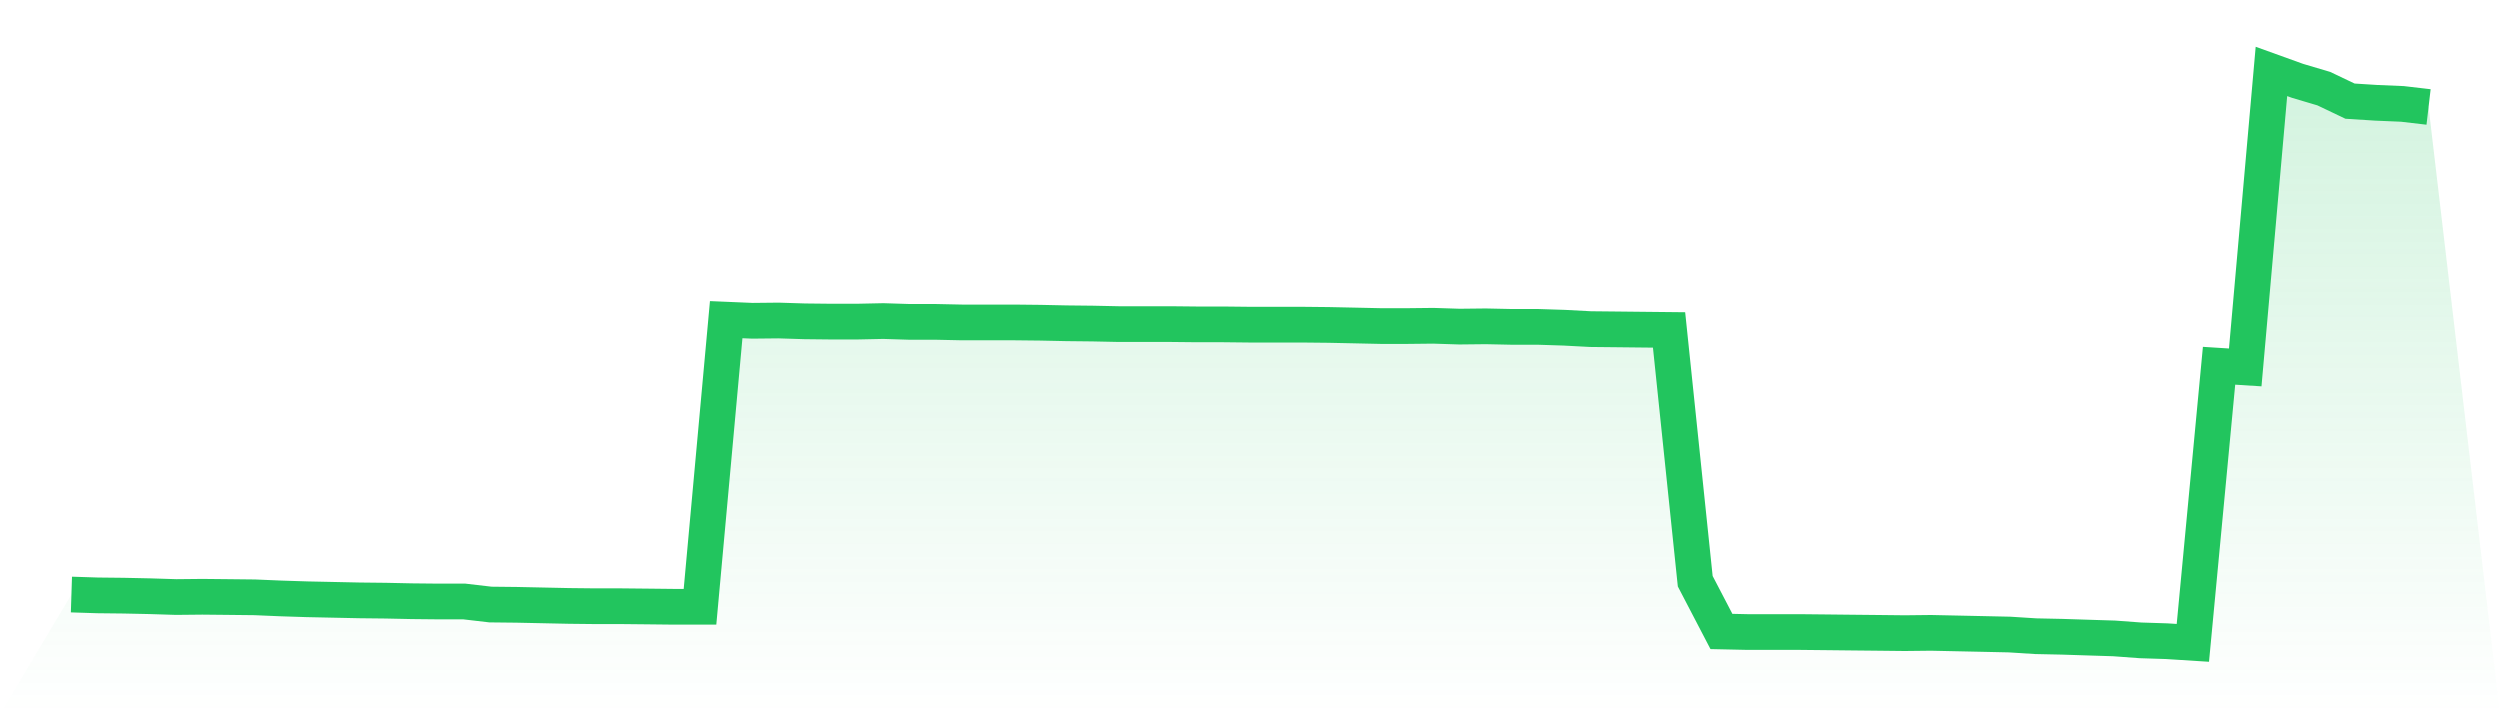
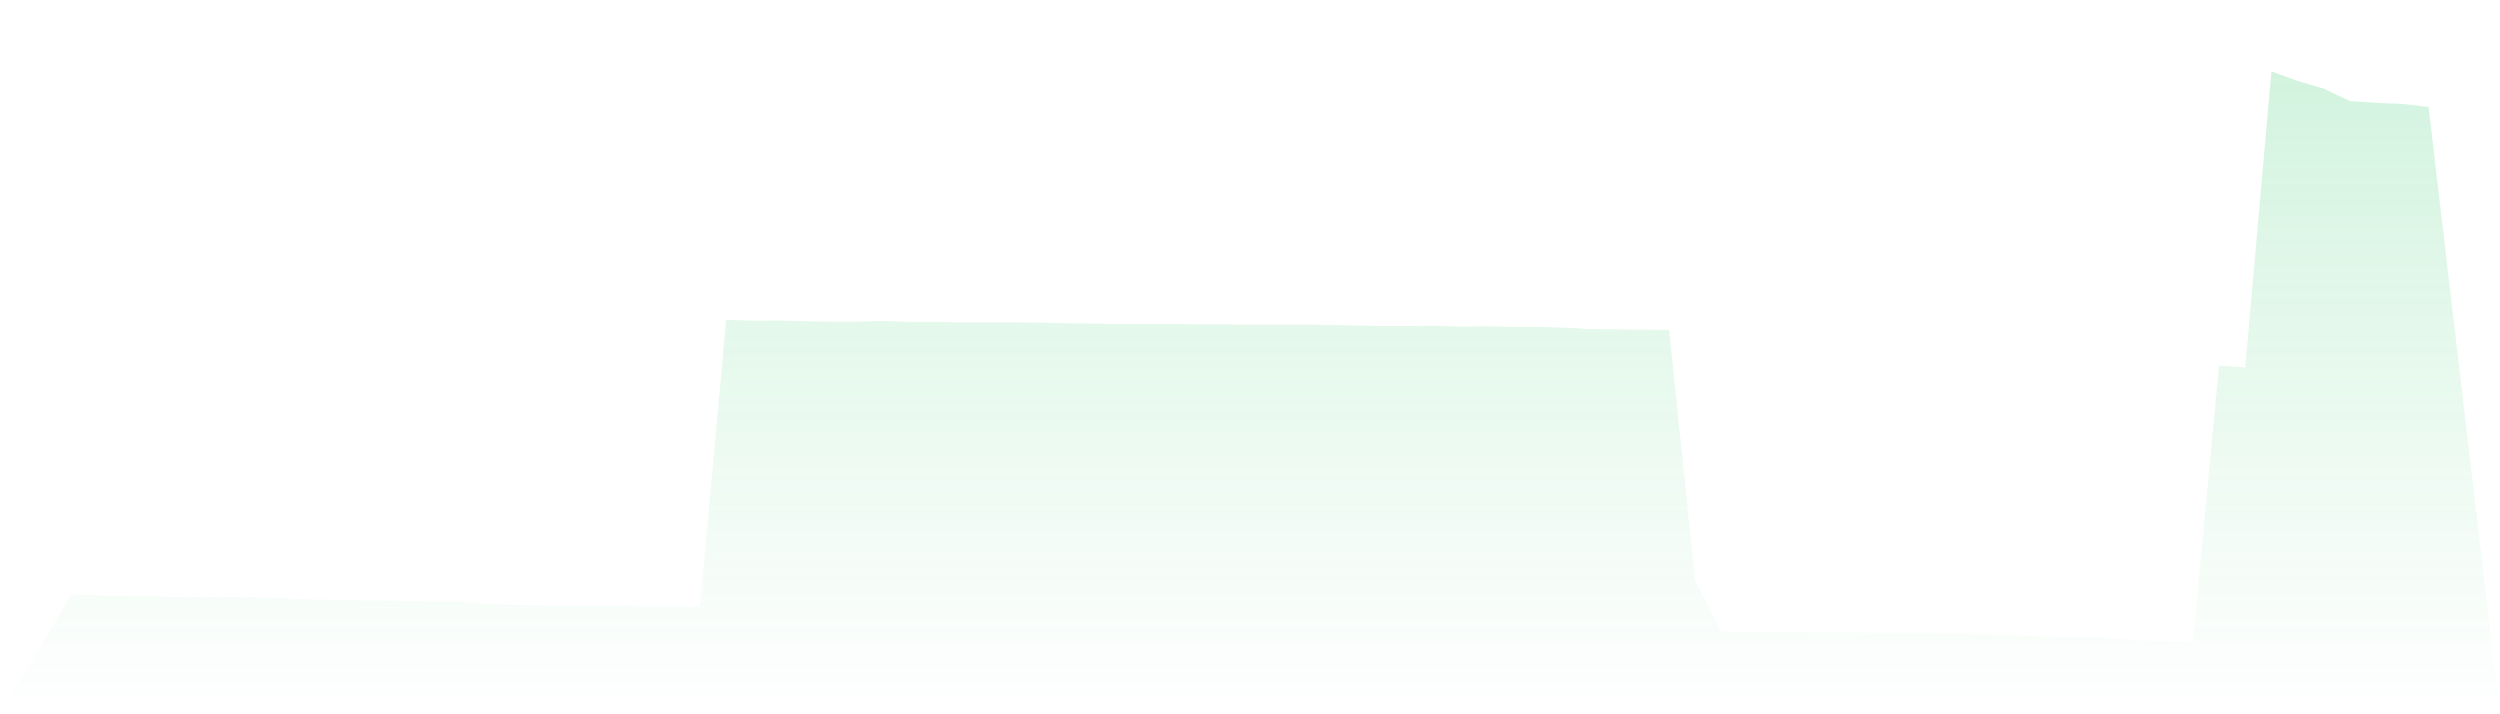
<svg xmlns="http://www.w3.org/2000/svg" viewBox="0 0 140 40">
  <defs>
    <linearGradient id="gradient" x1="0" x2="0" y1="0" y2="1">
      <stop offset="0%" stop-color="#22c55e" stop-opacity="0.2" />
      <stop offset="100%" stop-color="#22c55e" stop-opacity="0" />
    </linearGradient>
  </defs>
-   <path d="M4,33.294 L4,33.294 L5.467,33.341 L6.933,33.357 L8.4,33.388 L9.867,33.434 L11.333,33.419 L12.8,33.434 L14.267,33.45 L15.733,33.512 L17.2,33.559 L18.667,33.59 L20.133,33.621 L21.6,33.637 L23.067,33.668 L24.533,33.683 L26,33.683 L27.467,33.854 L28.933,33.87 L30.4,33.901 L31.867,33.932 L33.333,33.948 L34.8,33.948 L36.267,33.963 L37.733,33.979 L39.2,33.979 L40.667,17.901 L42.133,17.963 L43.6,17.948 L45.067,17.994 L46.533,18.01 L48,18.01 L49.467,17.979 L50.933,18.025 L52.4,18.025 L53.867,18.056 L55.333,18.056 L56.8,18.056 L58.267,18.072 L59.733,18.103 L61.2,18.119 L62.667,18.15 L64.133,18.15 L65.6,18.15 L67.067,18.165 L68.533,18.165 L70,18.181 L71.467,18.181 L72.933,18.181 L74.4,18.196 L75.867,18.227 L77.333,18.259 L78.8,18.259 L80.267,18.243 L81.733,18.29 L83.2,18.274 L84.667,18.305 L86.133,18.305 L87.6,18.352 L89.067,18.43 L90.533,18.445 L92,18.461 L93.467,18.476 L94.933,32.548 L96.4,35.362 L97.867,35.394 L99.333,35.394 L100.8,35.394 L102.267,35.409 L103.733,35.425 L105.2,35.44 L106.667,35.456 L108.133,35.44 L109.6,35.471 L111.067,35.502 L112.533,35.534 L114,35.627 L115.467,35.658 L116.933,35.705 L118.4,35.751 L119.867,35.86 L121.333,35.907 L122.8,36 L124.267,20.482 L125.733,20.575 L127.2,4 L128.667,4.529 L130.133,4.964 L131.6,5.664 L133.067,5.757 L134.533,5.819 L136,5.99 L140,40 L0,40 z" fill="url(#gradient)" />
-   <path d="M4,33.294 L4,33.294 L5.467,33.341 L6.933,33.357 L8.4,33.388 L9.867,33.434 L11.333,33.419 L12.8,33.434 L14.267,33.45 L15.733,33.512 L17.2,33.559 L18.667,33.59 L20.133,33.621 L21.6,33.637 L23.067,33.668 L24.533,33.683 L26,33.683 L27.467,33.854 L28.933,33.87 L30.4,33.901 L31.867,33.932 L33.333,33.948 L34.8,33.948 L36.267,33.963 L37.733,33.979 L39.2,33.979 L40.667,17.901 L42.133,17.963 L43.6,17.948 L45.067,17.994 L46.533,18.01 L48,18.01 L49.467,17.979 L50.933,18.025 L52.4,18.025 L53.867,18.056 L55.333,18.056 L56.8,18.056 L58.267,18.072 L59.733,18.103 L61.2,18.119 L62.667,18.15 L64.133,18.15 L65.6,18.15 L67.067,18.165 L68.533,18.165 L70,18.181 L71.467,18.181 L72.933,18.181 L74.4,18.196 L75.867,18.227 L77.333,18.259 L78.8,18.259 L80.267,18.243 L81.733,18.29 L83.2,18.274 L84.667,18.305 L86.133,18.305 L87.6,18.352 L89.067,18.43 L90.533,18.445 L92,18.461 L93.467,18.476 L94.933,32.548 L96.4,35.362 L97.867,35.394 L99.333,35.394 L100.8,35.394 L102.267,35.409 L103.733,35.425 L105.2,35.44 L106.667,35.456 L108.133,35.44 L109.6,35.471 L111.067,35.502 L112.533,35.534 L114,35.627 L115.467,35.658 L116.933,35.705 L118.4,35.751 L119.867,35.86 L121.333,35.907 L122.8,36 L124.267,20.482 L125.733,20.575 L127.2,4 L128.667,4.529 L130.133,4.964 L131.6,5.664 L133.067,5.757 L134.533,5.819 L136,5.99" fill="none" stroke="#22c55e" stroke-width="2" />
+   <path d="M4,33.294 L4,33.294 L5.467,33.341 L6.933,33.357 L8.4,33.388 L9.867,33.434 L11.333,33.419 L12.8,33.434 L14.267,33.45 L15.733,33.512 L17.2,33.559 L18.667,33.59 L20.133,33.621 L21.6,33.637 L23.067,33.668 L24.533,33.683 L26,33.683 L27.467,33.854 L28.933,33.87 L30.4,33.901 L31.867,33.932 L33.333,33.948 L34.8,33.948 L36.267,33.963 L37.733,33.979 L39.2,33.979 L40.667,17.901 L42.133,17.963 L43.6,17.948 L45.067,17.994 L46.533,18.01 L48,18.01 L49.467,17.979 L50.933,18.025 L52.4,18.025 L53.867,18.056 L55.333,18.056 L56.8,18.056 L58.267,18.072 L59.733,18.103 L61.2,18.119 L62.667,18.15 L64.133,18.15 L65.6,18.15 L67.067,18.165 L68.533,18.165 L70,18.181 L71.467,18.181 L72.933,18.181 L74.4,18.196 L75.867,18.227 L77.333,18.259 L78.8,18.259 L80.267,18.243 L81.733,18.29 L83.2,18.274 L84.667,18.305 L86.133,18.305 L87.6,18.352 L89.067,18.43 L90.533,18.445 L93.467,18.476 L94.933,32.548 L96.4,35.362 L97.867,35.394 L99.333,35.394 L100.8,35.394 L102.267,35.409 L103.733,35.425 L105.2,35.44 L106.667,35.456 L108.133,35.44 L109.6,35.471 L111.067,35.502 L112.533,35.534 L114,35.627 L115.467,35.658 L116.933,35.705 L118.4,35.751 L119.867,35.86 L121.333,35.907 L122.8,36 L124.267,20.482 L125.733,20.575 L127.2,4 L128.667,4.529 L130.133,4.964 L131.6,5.664 L133.067,5.757 L134.533,5.819 L136,5.99 L140,40 L0,40 z" fill="url(#gradient)" />
</svg>